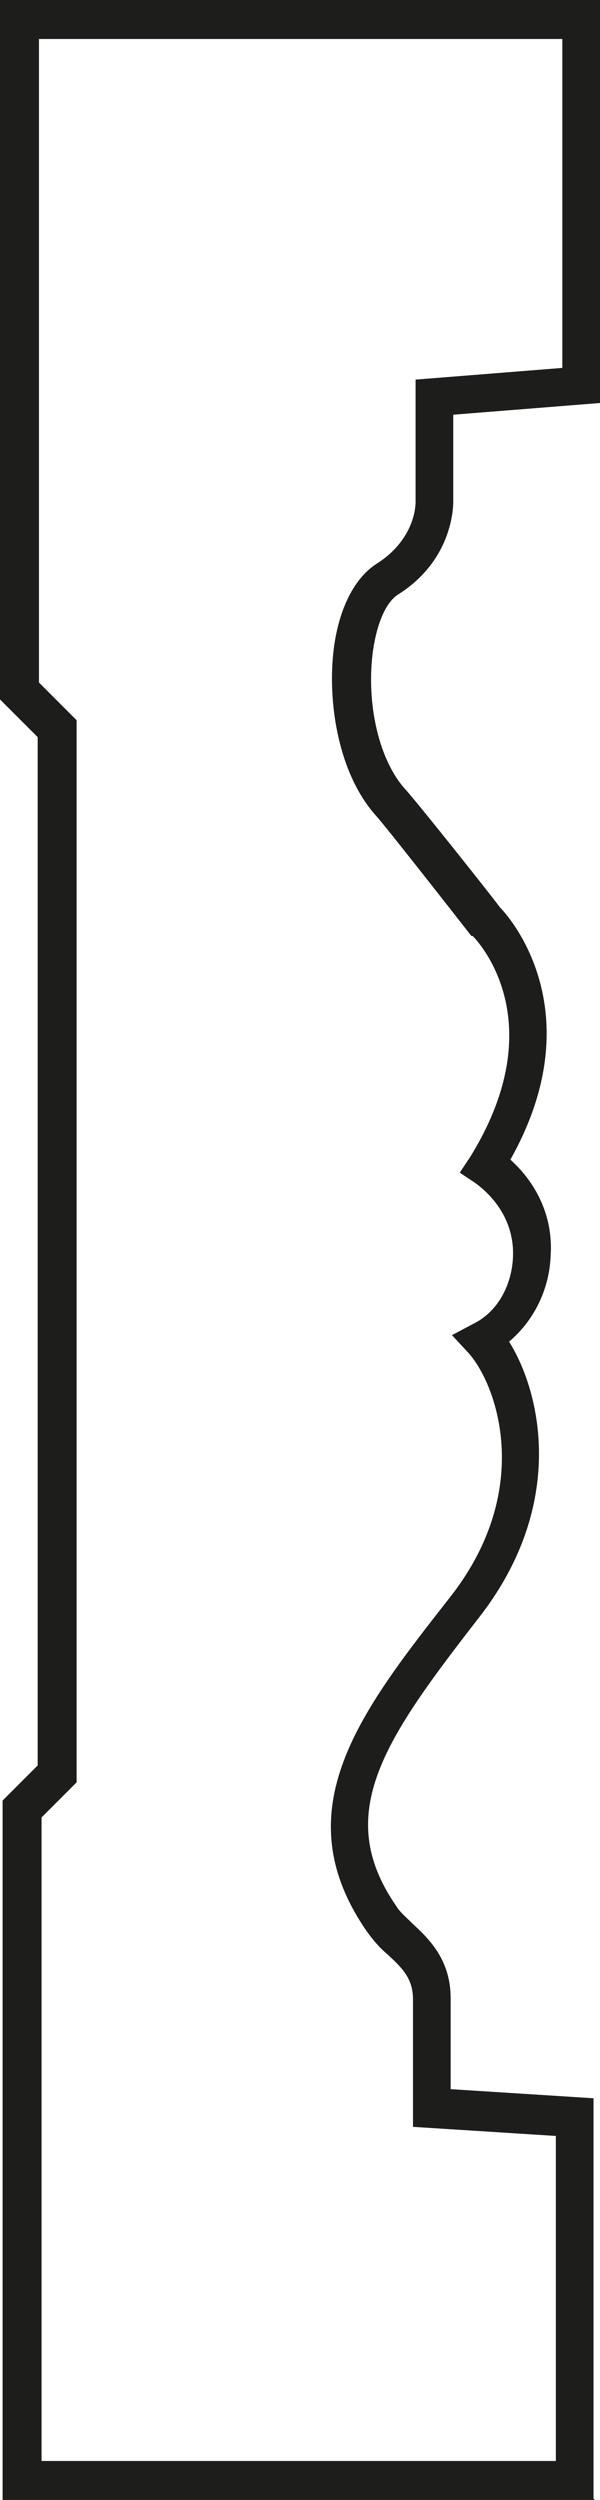
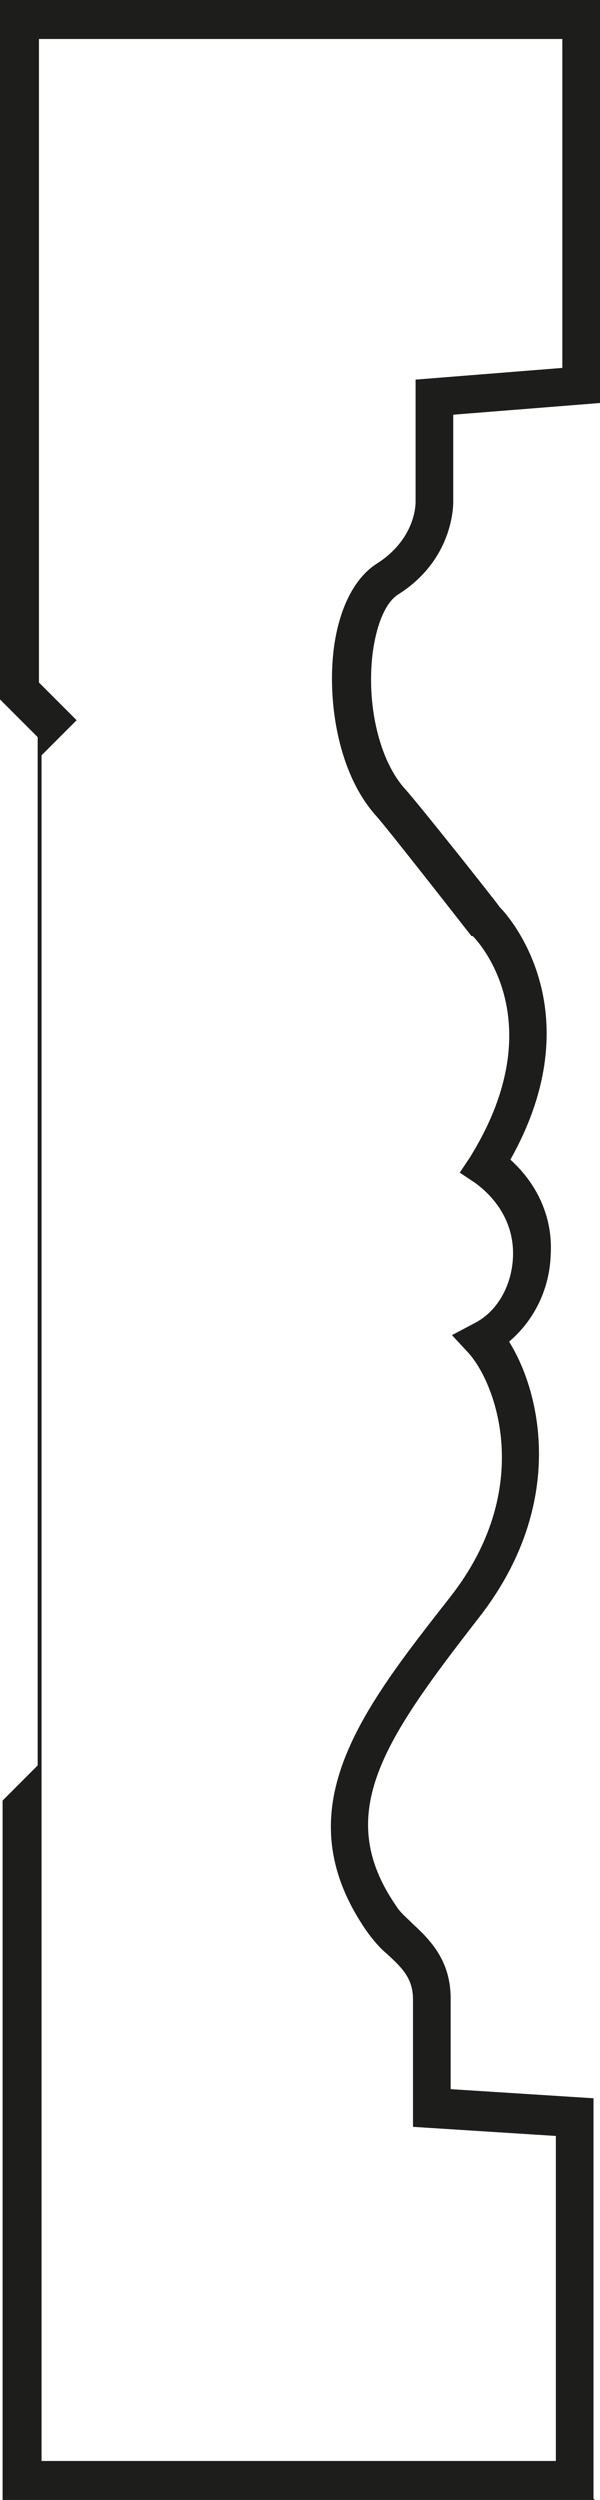
<svg xmlns="http://www.w3.org/2000/svg" id="Victorian_Casing" version="1.1" viewBox="0 0 46.2 192.3">
  <defs>
    <style>
      .st0 {
        fill: #1d1d1b;
      }
    </style>
  </defs>
-   <path class="st0" d="M45.8,192.3H.2v-53.8l2.7-2.7V56.7l-2.9-2.9V0h46.2v31l-11.3.9v6.6c0,0,.2,4.4-4.2,7.2-1,.6-1.7,2.3-2,4.5-.5,4,.5,8.3,2.5,10.5,1,1.1,6.8,8.4,7.3,9.1.9.9,7.1,8.2.8,19.4,2.1,1.9,3.3,4.5,3.1,7.4-.1,2.6-1.3,5-3.2,6.6,2.5,4,4.4,12.6-2.3,21.2-7.3,9.4-11.3,15.1-6.4,22.2.3.5.8.9,1.3,1.4,1.3,1.2,2.9,2.8,2.9,5.7v7l11,.7v30.8ZM3.2,189.3h39.6v-25l-11-.7v-9.8c0-1.6-.8-2.4-2-3.5-.6-.5-1.1-1.1-1.6-1.8-6.4-9.3-.4-16.9,6.5-25.7,6.4-8.2,3.6-16.2,1.4-18.7l-1.3-1.4,1.7-.9c1.8-.9,2.9-2.9,3-5.1.1-2.3-1-4.3-2.9-5.7l-1.2-.8.8-1.2c6.5-10.5.5-16.7.2-17h-.1c-1.8-2.3-6.5-8.3-7.3-9.2-3-3.3-3.8-8.9-3.3-12.9.4-3.1,1.6-5.5,3.4-6.6,2.9-1.9,2.9-4.5,2.9-4.7v-9.4s11.3-.9,11.3-.9V3H3v49.5l2.9,2.9v81.7l-2.7,2.7v49.5Z" />
+   <path class="st0" d="M45.8,192.3H.2v-53.8l2.7-2.7V56.7l-2.9-2.9V0h46.2v31l-11.3.9v6.6c0,0,.2,4.4-4.2,7.2-1,.6-1.7,2.3-2,4.5-.5,4,.5,8.3,2.5,10.5,1,1.1,6.8,8.4,7.3,9.1.9.9,7.1,8.2.8,19.4,2.1,1.9,3.3,4.5,3.1,7.4-.1,2.6-1.3,5-3.2,6.6,2.5,4,4.4,12.6-2.3,21.2-7.3,9.4-11.3,15.1-6.4,22.2.3.5.8.9,1.3,1.4,1.3,1.2,2.9,2.8,2.9,5.7v7l11,.7v30.8ZM3.2,189.3h39.6v-25l-11-.7v-9.8c0-1.6-.8-2.4-2-3.5-.6-.5-1.1-1.1-1.6-1.8-6.4-9.3-.4-16.9,6.5-25.7,6.4-8.2,3.6-16.2,1.4-18.7l-1.3-1.4,1.7-.9c1.8-.9,2.9-2.9,3-5.1.1-2.3-1-4.3-2.9-5.7l-1.2-.8.8-1.2c6.5-10.5.5-16.7.2-17h-.1c-1.8-2.3-6.5-8.3-7.3-9.2-3-3.3-3.8-8.9-3.3-12.9.4-3.1,1.6-5.5,3.4-6.6,2.9-1.9,2.9-4.5,2.9-4.7v-9.4s11.3-.9,11.3-.9V3H3v49.5l2.9,2.9l-2.7,2.7v49.5Z" />
</svg>